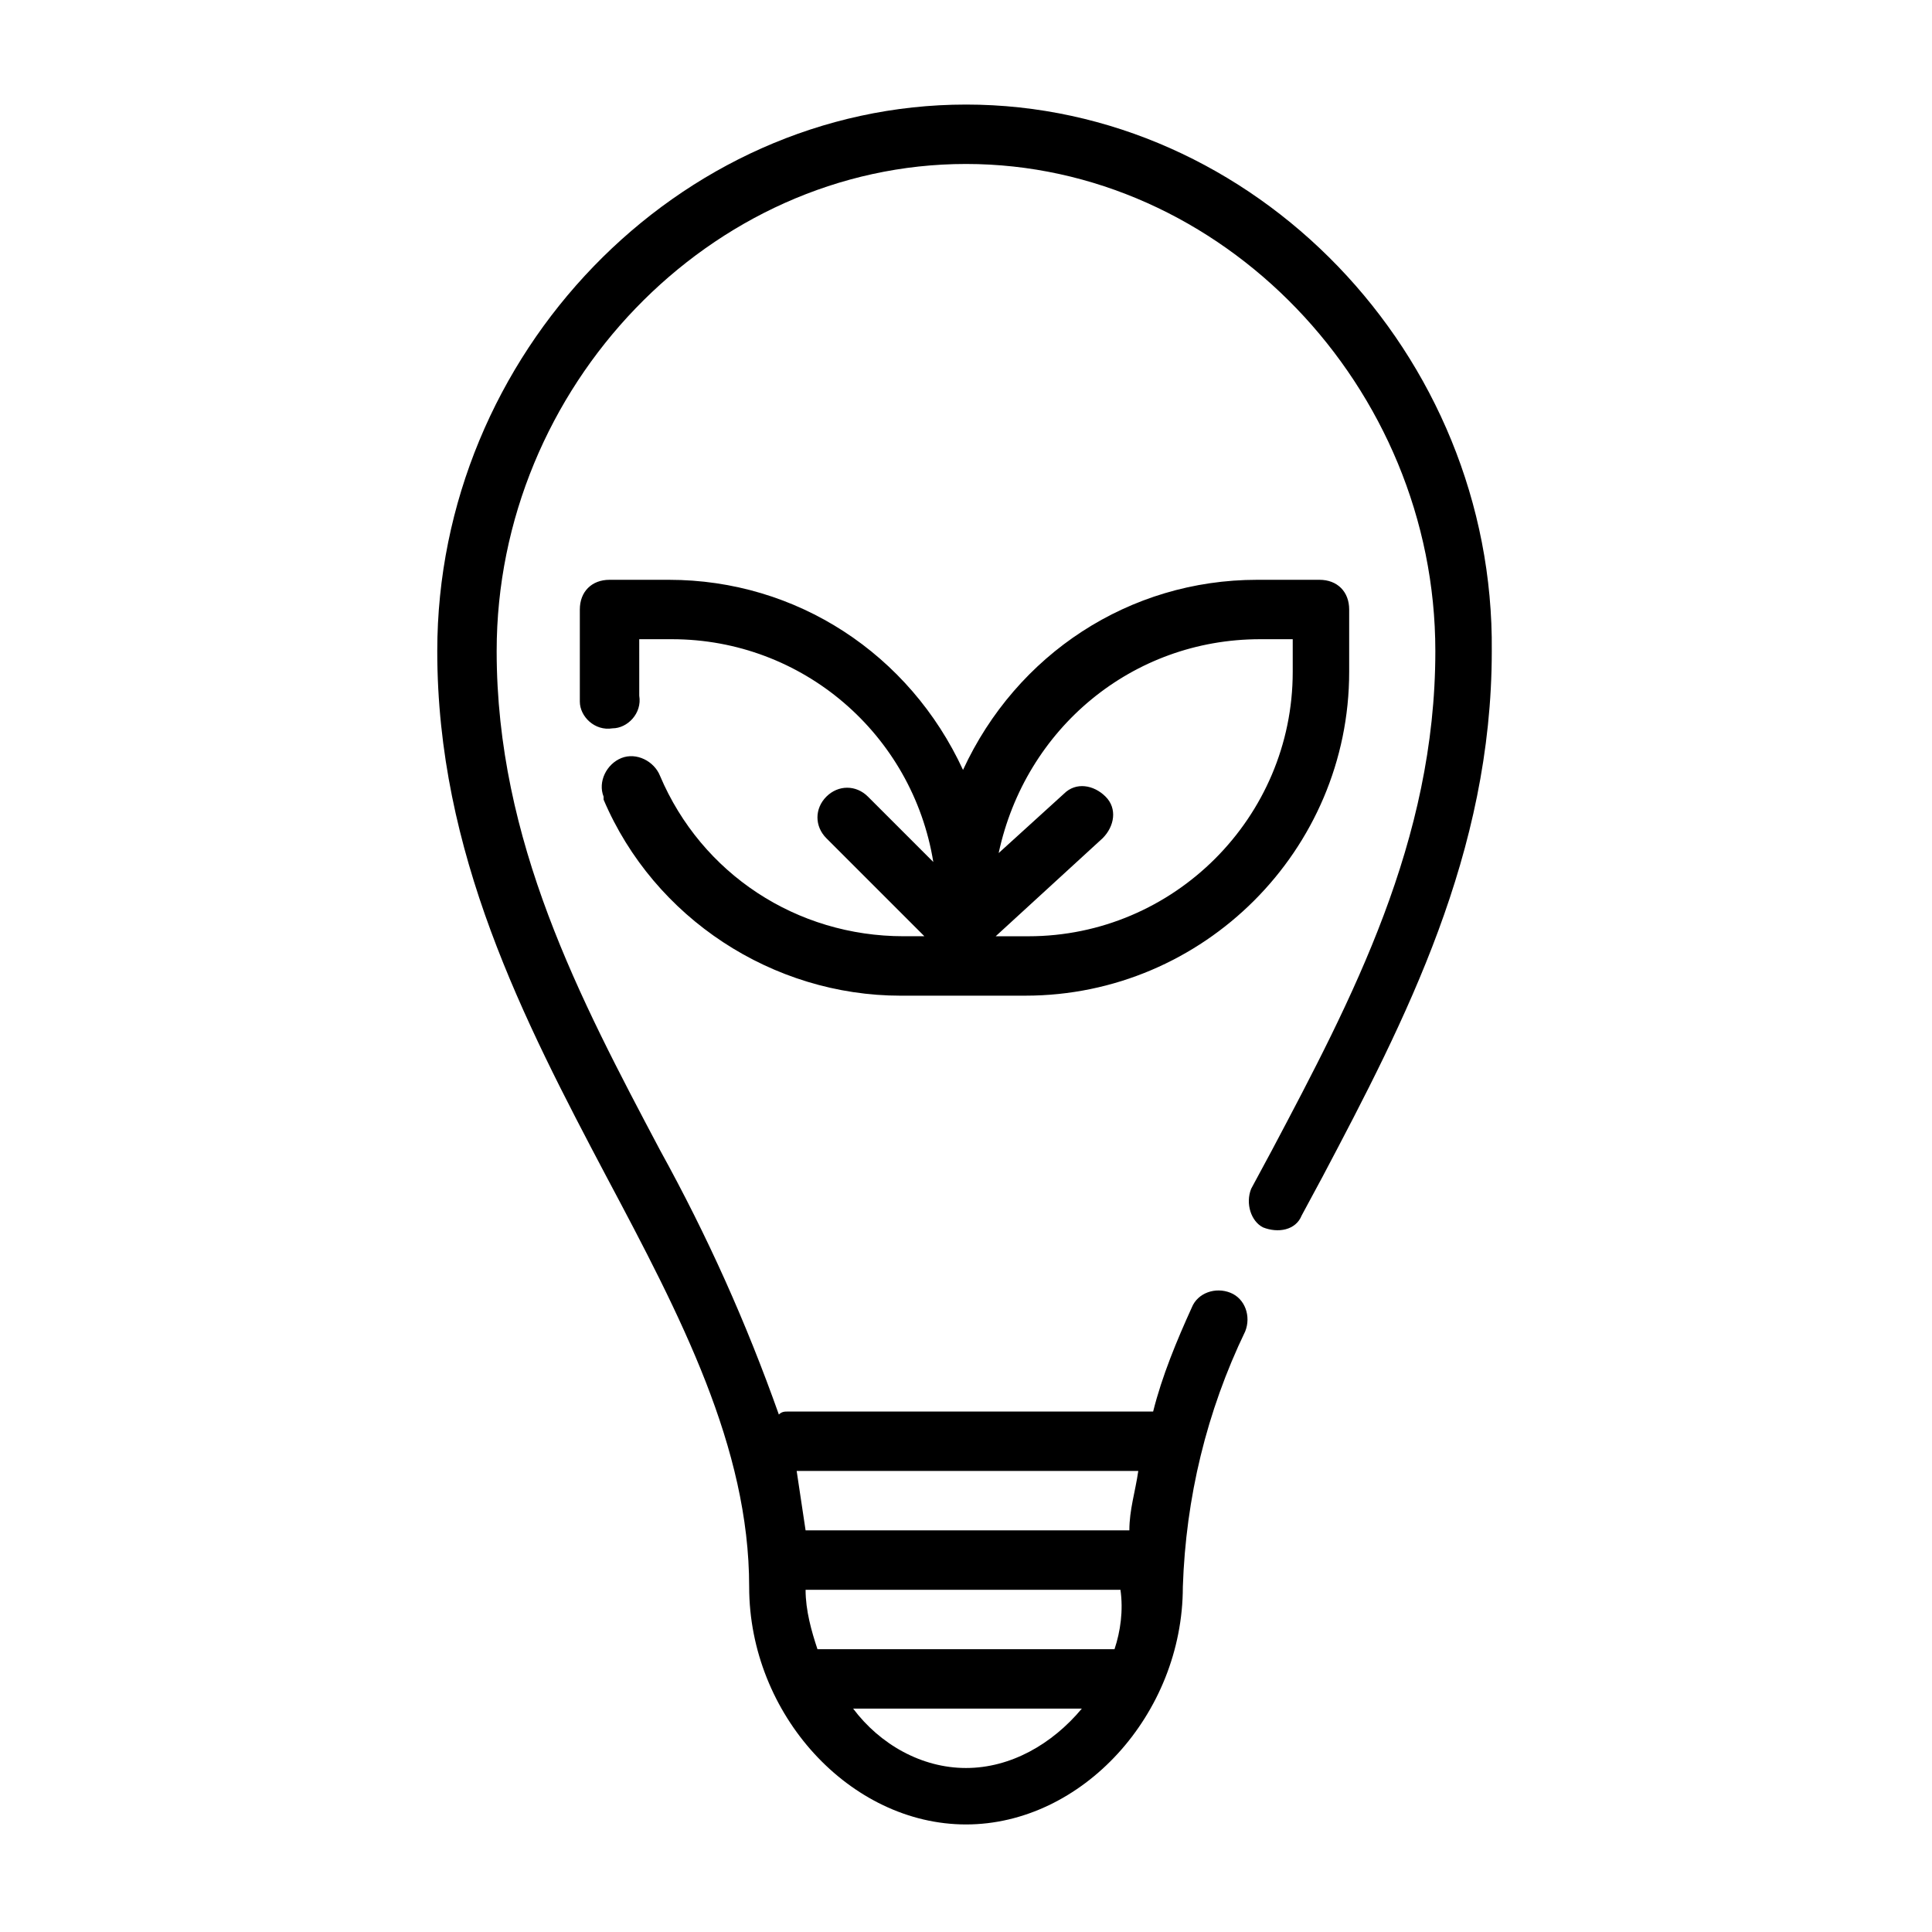
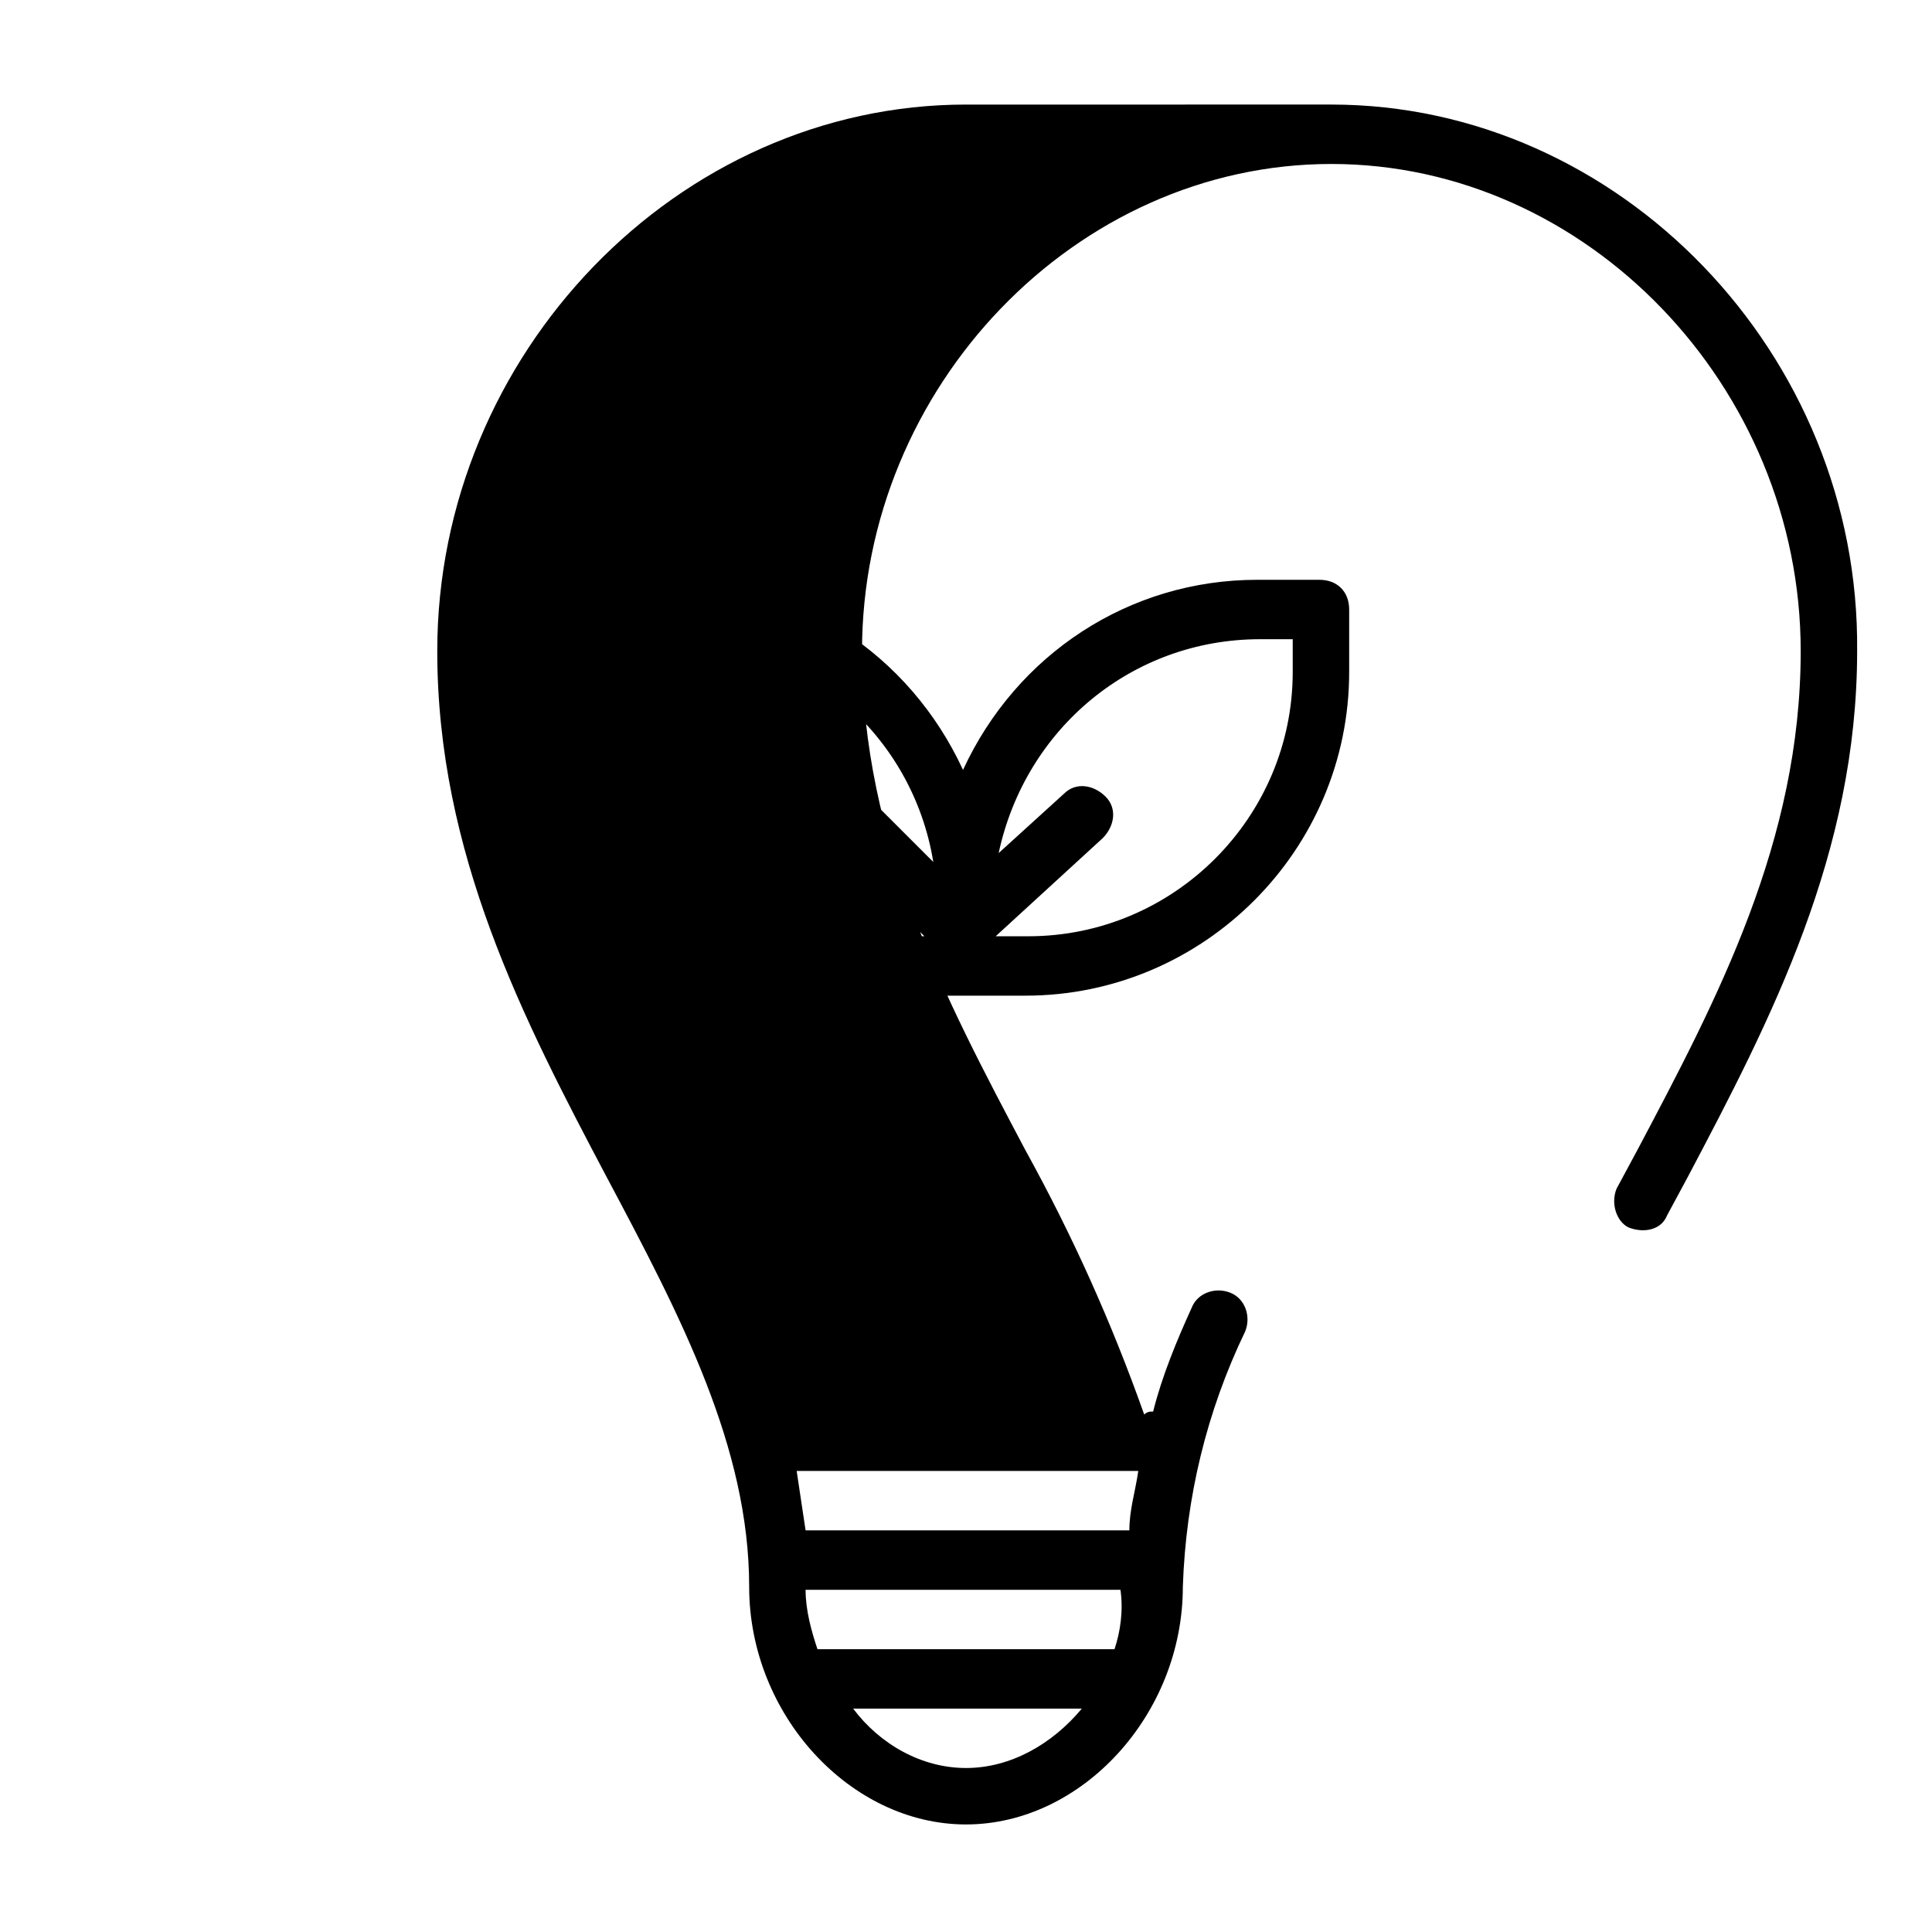
<svg xmlns="http://www.w3.org/2000/svg" fill="#000000" width="800px" height="800px" version="1.1" viewBox="144 144 512 512">
-   <path d="m400 171.71c-76.359 0-140.12 66.125-140.12 144.84 0 53.531 22.828 97.613 44.871 139.34 19.68 37 37.785 71.637 37.785 108.63 0 33.852 26.766 62.977 57.465 62.977s57.465-29.125 57.465-62.977c0.789-23.617 6.297-46.445 16.531-67.699 1.574-3.938 0-8.66-3.938-10.234-3.938-1.574-8.66 0-10.234 3.938-3.938 8.66-7.871 18.105-10.234 27.551h-2.363-94.461c-0.789 0-1.574 0-2.363 0.789-8.66-24.402-18.895-47.23-31.488-70.062-21.254-40.148-43.297-81.867-43.297-132.25 0.004-70.062 56.684-129.1 124.38-129.1s124.38 59.039 124.38 129.1c0 50.383-22.043 92.102-43.297 132.25l-5.512 10.234c-1.574 3.938 0 8.66 3.148 10.234 3.938 1.574 8.66 0.789 10.234-3.148l5.512-10.234c22.043-41.723 44.871-85.805 44.871-139.34 0.785-78.719-62.98-144.84-139.34-144.84zm39.359 409.34h-78.723c-1.574-4.723-3.148-10.234-3.148-15.742h83.445c0.785 5.508 0 11.02-1.574 15.742zm-39.359 31.488c-11.809 0-22.828-6.297-29.914-15.742h60.613c-7.871 9.445-18.895 15.742-30.699 15.742zm45.656-78.719c-0.789 5.512-2.363 10.234-2.363 15.742h-85.805c-0.789-5.512-1.574-10.234-2.363-15.742zm-126.74-184.21c-1.574-3.938-6.297-6.297-10.234-4.723s-6.297 6.297-4.723 10.234v0.789c13.383 31.488 44.871 51.957 78.719 51.957l33.062-0.004c47.23 0 85.805-38.574 85.805-85.805v-16.531c0-4.723-3.148-7.871-7.871-7.871h-16.531c-33.852 0-63.762 19.68-77.934 50.383-14.168-30.703-44.082-50.383-77.934-50.383h-15.742c-4.723 0-7.871 3.148-7.871 7.871v16.531 7.871c0 3.938 3.938 7.871 8.66 7.086 3.938 0 7.871-3.938 7.086-8.66v-6.297l-0.004-8.66h8.66c34.637 0 63.762 25.191 69.273 59.039l-17.32-17.32c-3.148-3.148-7.871-3.148-11.02 0s-3.148 7.871 0 11.02l25.977 25.977h-5.512c-28.336 0.004-53.527-16.527-64.547-42.504zm159.01-36.211h8.66v8.66c0 38.574-31.488 70.062-70.062 70.062l-8.656-0.004 28.34-25.977c3.148-3.148 3.938-7.871 0.789-11.02-3.148-3.148-7.871-3.938-11.02-0.789l-17.32 15.742c7.082-33.059 35.422-56.676 69.27-56.676z" />
+   <path d="m400 171.71c-76.359 0-140.12 66.125-140.12 144.84 0 53.531 22.828 97.613 44.871 139.34 19.68 37 37.785 71.637 37.785 108.63 0 33.852 26.766 62.977 57.465 62.977s57.465-29.125 57.465-62.977c0.789-23.617 6.297-46.445 16.531-67.699 1.574-3.938 0-8.66-3.938-10.234-3.938-1.574-8.66 0-10.234 3.938-3.938 8.66-7.871 18.105-10.234 27.551c-0.789 0-1.574 0-2.363 0.789-8.66-24.402-18.895-47.23-31.488-70.062-21.254-40.148-43.297-81.867-43.297-132.25 0.004-70.062 56.684-129.1 124.38-129.1s124.38 59.039 124.38 129.1c0 50.383-22.043 92.102-43.297 132.25l-5.512 10.234c-1.574 3.938 0 8.66 3.148 10.234 3.938 1.574 8.66 0.789 10.234-3.148l5.512-10.234c22.043-41.723 44.871-85.805 44.871-139.34 0.785-78.719-62.98-144.84-139.34-144.84zm39.359 409.34h-78.723c-1.574-4.723-3.148-10.234-3.148-15.742h83.445c0.785 5.508 0 11.02-1.574 15.742zm-39.359 31.488c-11.809 0-22.828-6.297-29.914-15.742h60.613c-7.871 9.445-18.895 15.742-30.699 15.742zm45.656-78.719c-0.789 5.512-2.363 10.234-2.363 15.742h-85.805c-0.789-5.512-1.574-10.234-2.363-15.742zm-126.74-184.21c-1.574-3.938-6.297-6.297-10.234-4.723s-6.297 6.297-4.723 10.234v0.789c13.383 31.488 44.871 51.957 78.719 51.957l33.062-0.004c47.23 0 85.805-38.574 85.805-85.805v-16.531c0-4.723-3.148-7.871-7.871-7.871h-16.531c-33.852 0-63.762 19.68-77.934 50.383-14.168-30.703-44.082-50.383-77.934-50.383h-15.742c-4.723 0-7.871 3.148-7.871 7.871v16.531 7.871c0 3.938 3.938 7.871 8.66 7.086 3.938 0 7.871-3.938 7.086-8.66v-6.297l-0.004-8.66h8.66c34.637 0 63.762 25.191 69.273 59.039l-17.32-17.32c-3.148-3.148-7.871-3.148-11.02 0s-3.148 7.871 0 11.02l25.977 25.977h-5.512c-28.336 0.004-53.527-16.527-64.547-42.504zm159.01-36.211h8.66v8.66c0 38.574-31.488 70.062-70.062 70.062l-8.656-0.004 28.34-25.977c3.148-3.148 3.938-7.871 0.789-11.02-3.148-3.148-7.871-3.938-11.02-0.789l-17.32 15.742c7.082-33.059 35.422-56.676 69.27-56.676z" />
</svg>